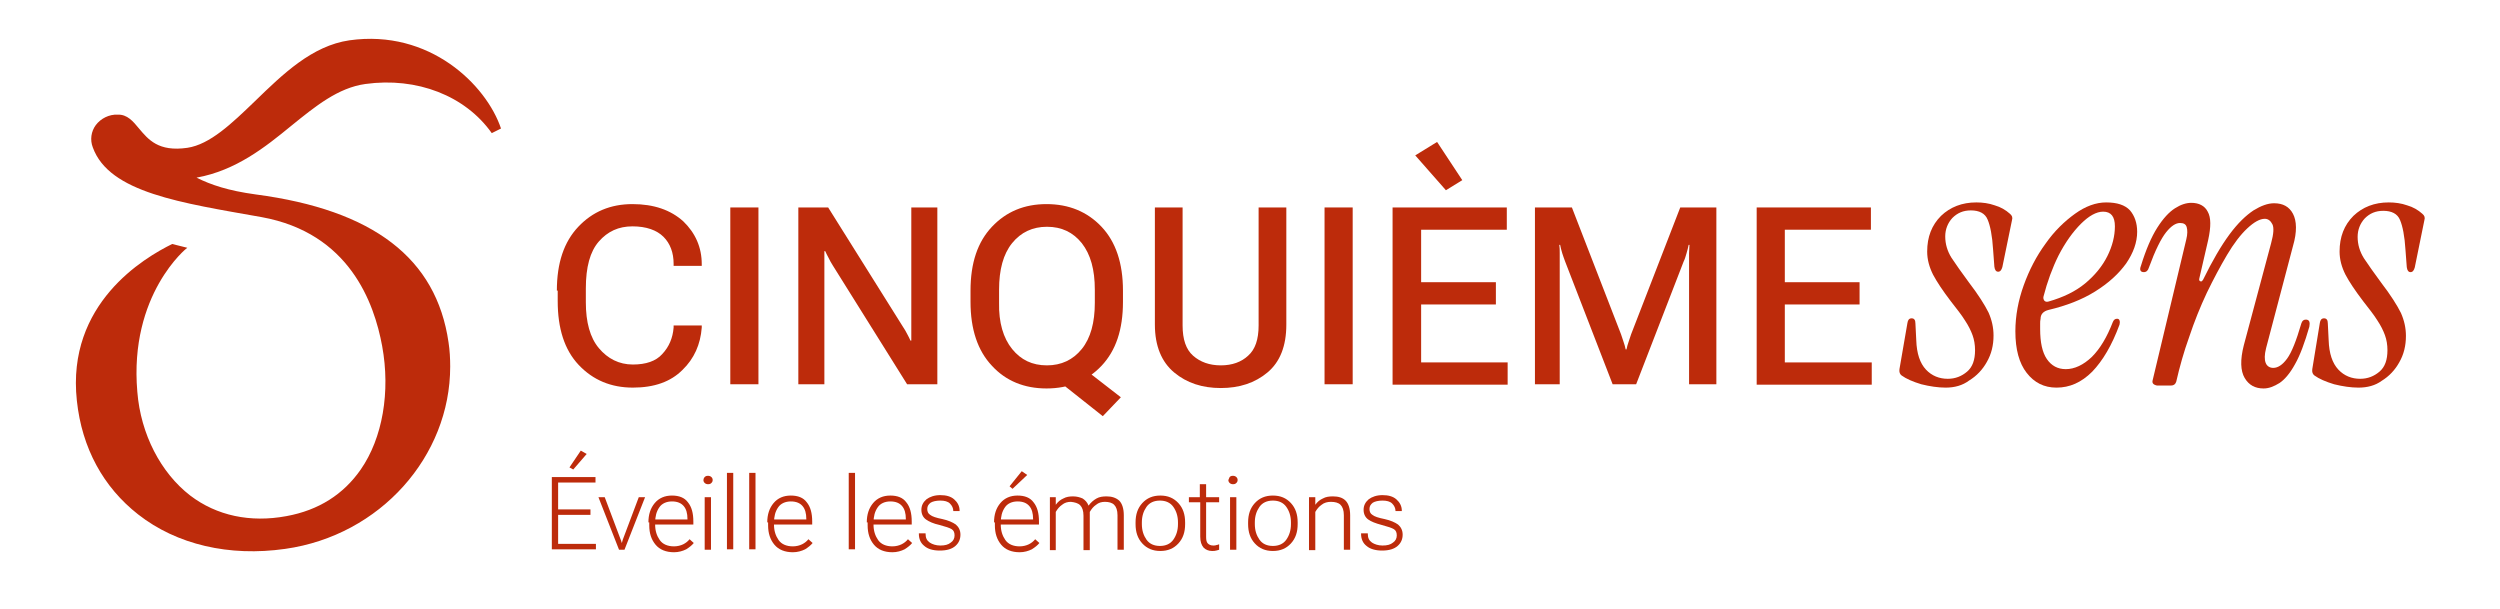
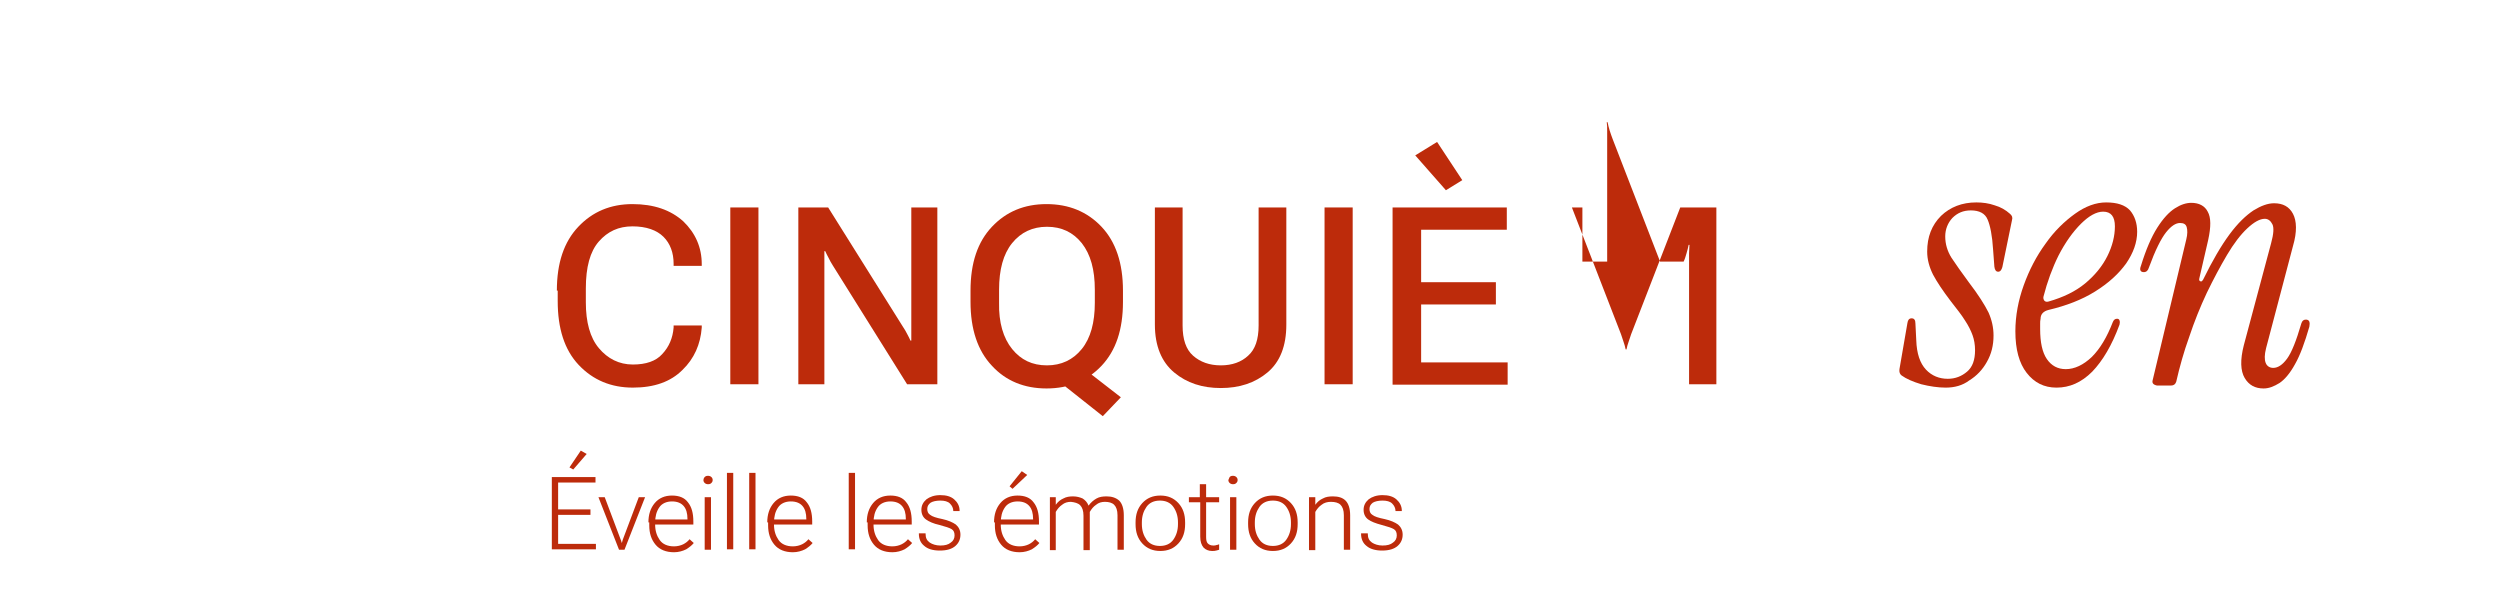
<svg xmlns="http://www.w3.org/2000/svg" xmlns:xlink="http://www.w3.org/1999/xlink" id="Calque_1" x="0px" y="0px" viewBox="0 0 595.3 144.9" style="enable-background:new 0 0 595.3 144.9;" xml:space="preserve">
  <g>
    <g>
      <path style="fill:#BD2B0B;" d="M132.6,69.2c0-6.6,1.7-11.6,5.1-15.2c3.4-3.6,7.7-5.4,12.9-5.4c5.1,0,9.1,1.4,12.1,4.1   c2.9,2.8,4.4,6.2,4.4,10.2v0.4h-6.7v-0.5c0-2.6-0.8-4.8-2.4-6.4c-1.6-1.6-4.1-2.5-7.4-2.5c-3.3,0-5.9,1.2-8,3.6   c-2.1,2.4-3.1,6.1-3.1,11.2v3.3c0,4.7,1,8.4,3.1,10.9s4.8,3.9,8.1,3.9c3.1,0,5.5-0.8,7-2.5c1.6-1.7,2.5-3.8,2.7-6.3l0-0.5h6.7   l0,0.5c-0.3,4-1.8,7.4-4.6,10.1c-2.8,2.8-6.7,4.2-11.8,4.2c-5.2,0-9.5-1.8-12.9-5.4c-3.4-3.6-5-8.7-5-15.2V69.2z" />
      <path style="fill:#BD2B0B;" d="M173.9,49.4h6.7v42.1h-6.7V49.4z" />
      <path style="fill:#BD2B0B;" d="M190.2,49.4h7L215,77.8c0.4,0.6,0.7,1.1,1,1.7c0.3,0.6,0.6,1.1,0.8,1.6h0.2c0-0.6,0-1.2,0-1.9   c0-0.7,0-1.3,0-1.9V49.4h6.2v42.1H216l-17.7-28.3c-0.4-0.6-0.7-1.2-1-1.8c-0.3-0.6-0.6-1.1-0.8-1.6h-0.2c0,0.6,0,1.2,0,2   c0,0.7,0,1.4,0,2v27.7h-6.2V49.4z" />
      <path style="fill:#BD2B0B;" d="M231.1,69.2c0-6.6,1.7-11.6,5.1-15.2c3.4-3.6,7.7-5.4,13-5.4c5.3,0,9.7,1.8,13.1,5.4   c3.4,3.6,5.1,8.7,5.1,15.2v2.7c0,6.6-1.7,11.6-5.1,15.2c-3.4,3.6-7.8,5.4-13.1,5.4c-5.3,0-9.7-1.8-13-5.4   c-3.4-3.6-5.1-8.7-5.1-15.2V69.2z M241,83.1c2.1,2.6,4.8,3.9,8.3,3.9c3.4,0,6.2-1.3,8.3-3.9c2.1-2.6,3.1-6.3,3.1-11V69   c0-4.8-1-8.4-3.1-11.1c-2.1-2.6-4.8-3.9-8.3-3.9c-3.4,0-6.2,1.3-8.3,3.9c-2.1,2.6-3.1,6.3-3.1,11.1v3.1   C237.8,76.8,238.9,80.5,241,83.1z M252,90.7l4.2-4.4l10.7,8.3l-4.3,4.5L252,90.7z" />
      <path style="fill:#BD2B0B;" d="M274.9,49.4h6.7v28.1c0,3.3,0.8,5.7,2.5,7.2c1.7,1.5,3.9,2.3,6.6,2.3s4.9-0.8,6.5-2.3   c1.7-1.5,2.5-3.9,2.5-7.2V49.4h6.6v27.9c0,5.1-1.5,8.9-4.5,11.4c-3,2.5-6.7,3.7-11.1,3.7c-4.4,0-8.1-1.2-11.1-3.7   c-3-2.5-4.6-6.3-4.6-11.4V49.4z" />
      <path style="fill:#BD2B0B;" d="M315.4,49.4h6.7v42.1h-6.7V49.4z" />
      <path style="fill:#BD2B0B;" d="M331.7,49.4h27.1v5.3h-20.4v12.5h17.8v5.3h-17.8v13.8H359v5.3h-27.4V49.4z M337,37l5.2-3.2l6,9.1   l-3.9,2.4L337,37z" />
-       <path style="fill:#BD2B0B;" d="M365.7,49.4h8.6L386,79.6c0.2,0.6,0.4,1.2,0.6,1.8c0.2,0.6,0.4,1.2,0.5,1.8h0.2   c0.1-0.6,0.3-1.2,0.5-1.8c0.2-0.6,0.4-1.2,0.6-1.8l11.7-30.2h8.6v42.1h-6.5V62.3c0-0.6,0-1.3,0-2c0-0.7,0.1-1.4,0.1-2h-0.2   c-0.1,0.6-0.3,1.3-0.5,2c-0.2,0.7-0.4,1.4-0.7,2l-11.3,29.2h-5.6l-11.3-29.2c-0.2-0.6-0.5-1.3-0.7-2c-0.2-0.7-0.4-1.4-0.5-2h-0.2   c0.1,0.6,0.1,1.3,0.1,2c0,0.7,0,1.4,0,2v29.2h-5.9V49.4z" />
-       <path style="fill:#BD2B0B;" d="M418.4,49.4h27.1v5.3H425v12.5h17.8v5.3H425v13.8h20.7v5.3h-27.4V49.4z" />
+       <path style="fill:#BD2B0B;" d="M365.7,49.4h8.6L386,79.6c0.2,0.6,0.4,1.2,0.6,1.8c0.2,0.6,0.4,1.2,0.5,1.8h0.2   c0.1-0.6,0.3-1.2,0.5-1.8c0.2-0.6,0.4-1.2,0.6-1.8l11.7-30.2h8.6v42.1h-6.5V62.3c0-0.6,0-1.3,0-2c0-0.7,0.1-1.4,0.1-2h-0.2   c-0.1,0.6-0.3,1.3-0.5,2c-0.2,0.7-0.4,1.4-0.7,2h-5.6l-11.3-29.2c-0.2-0.6-0.5-1.3-0.7-2c-0.2-0.7-0.4-1.4-0.5-2h-0.2   c0.1,0.6,0.1,1.3,0.1,2c0,0.7,0,1.4,0,2v29.2h-5.9V49.4z" />
      <path style="fill:#BD2B0B;" d="M463.3,92.3c-1.8,0-3.8-0.3-5.8-0.8c-2-0.6-3.6-1.3-4.7-2.1c-0.4-0.3-0.6-0.8-0.5-1.5l1.9-11   c0.1-0.7,0.4-1.1,1-1.1c0.6,0,0.9,0.4,0.9,1.2l0.2,4c0.1,3.2,0.9,5.5,2.3,7c1.4,1.5,3.2,2.2,5.2,2.2c1.8,0,3.3-0.6,4.6-1.7   c1.3-1.1,1.9-2.8,1.9-5.1c0-1.3-0.2-2.5-0.6-3.6c-0.4-1.1-1-2.3-1.8-3.5c-0.8-1.3-2-2.8-3.4-4.6c-1.9-2.5-3.3-4.6-4.2-6.3   c-0.9-1.8-1.4-3.6-1.4-5.5c0-3.5,1.1-6.3,3.3-8.5c2.2-2.1,5-3.2,8.4-3.2c1.5,0,3,0.2,4.4,0.7c1.4,0.4,2.6,1.1,3.6,2   c0.5,0.4,0.7,0.9,0.5,1.5l-2.3,11.2c-0.2,0.7-0.5,1.1-1,1.1s-0.8-0.4-0.9-1.2l-0.3-4c-0.2-3.4-0.7-5.8-1.3-7.2   c-0.6-1.5-2-2.2-4-2.2c-1.8,0-3.2,0.6-4.4,1.8c-1.1,1.2-1.7,2.7-1.7,4.4c0,1.8,0.5,3.5,1.5,5.1c1,1.5,2.4,3.5,4.1,5.8   c2.3,3,3.8,5.4,4.7,7.2c0.8,1.8,1.2,3.6,1.2,5.5c0,2.3-0.5,4.4-1.6,6.3c-1,1.8-2.4,3.3-4.2,4.4C467.3,91.8,465.4,92.3,463.3,92.3z   " />
      <path style="fill:#BD2B0B;" d="M489.7,92.3c-3,0-5.3-1.2-7.1-3.5c-1.8-2.3-2.7-5.6-2.7-9.9c0-3.7,0.7-7.4,2-11   c1.3-3.6,3-6.9,5.2-9.9c2.1-3,4.5-5.3,7-7.1s5-2.7,7.4-2.7c2.6,0,4.5,0.6,5.7,1.9c1.1,1.3,1.7,3,1.7,5.1c0,2.5-0.9,5-2.6,7.5   c-1.8,2.5-4.2,4.7-7.4,6.7c-3.2,2-6.9,3.4-11.1,4.4c-1.2,0.3-1.9,1-1.9,2.1c-0.1,0.4-0.1,0.8-0.1,1.2c0,0.4,0,0.8,0,1.2   c0,3.2,0.5,5.6,1.6,7.2c1.1,1.6,2.6,2.4,4.5,2.4c2.1,0,4.2-1,6.2-2.9c2-2,3.6-4.7,5-8.3c0.2-0.5,0.5-0.8,1-0.8   c0.3,0,0.5,0.1,0.6,0.4c0.1,0.3,0.1,0.6,0,1c-1.8,4.9-4,8.6-6.5,11.2C495.6,91.1,492.8,92.3,489.7,92.3z M486.6,70.6   c-0.1,0.4,0,0.7,0.2,1c0.3,0.3,0.6,0.3,1,0.2c3.5-1,6.4-2.4,8.7-4.3c2.3-1.9,4.1-4.1,5.3-6.5s1.8-4.8,1.8-7.1   c0-2.3-0.9-3.5-2.8-3.5c-1.6,0-3.4,1-5.3,2.9c-1.9,1.9-3.7,4.4-5.3,7.5C488.7,63.8,487.5,67.1,486.6,70.6z" />
      <path style="fill:#BD2B0B;" d="M512.6,90.5l8-33.5c0.3-1.2,0.3-2.2,0.1-2.9c-0.2-0.7-0.7-1-1.6-1c-1,0-2.1,0.7-3.3,2.2   c-1.2,1.5-2.6,4.3-4.1,8.4c-0.2,0.7-0.6,1.1-1.2,1.1c-0.8,0-1.1-0.5-0.7-1.5c1.2-3.9,2.5-6.9,3.9-9.1c1.4-2.2,2.8-3.7,4.2-4.6   c1.4-0.9,2.7-1.3,3.9-1.3c1.8,0,3.2,0.7,3.9,2.1c0.8,1.4,0.8,3.6,0.1,6.8l-2.1,9.1c-0.1,0.4,0,0.6,0.3,0.7   c0.2,0.1,0.4-0.1,0.6-0.4c2.2-4.5,4.3-8.1,6.3-10.8c2-2.7,3.9-4.5,5.7-5.7c1.8-1.1,3.4-1.7,4.9-1.7c2.1,0,3.6,0.8,4.5,2.5   s1,4.3,0,7.7l-6.4,24.3c-0.4,1.6-0.4,2.7-0.1,3.5c0.3,0.8,1,1.2,1.8,1.2c1.1,0,2.2-0.7,3.3-2.2c1.1-1.5,2.2-4.3,3.4-8.4   c0.2-0.6,0.5-0.9,1.1-0.9c0.4,0,0.7,0.2,0.8,0.5c0.1,0.3,0.1,0.7,0,1.2c-1.1,3.8-2.2,6.8-3.4,8.9c-1.2,2.2-2.5,3.7-3.7,4.5   c-1.3,0.8-2.5,1.3-3.8,1.3c-2,0-3.5-0.8-4.5-2.5c-1-1.7-1.1-4.3-0.2-7.8l6.5-24.3c0.6-2.2,0.7-3.7,0.3-4.5c-0.4-0.8-1-1.3-1.8-1.3   c-1.2,0-2.6,0.8-4.2,2.3s-3.2,3.6-4.8,6.3c-1.6,2.7-3.2,5.7-4.8,9c-1.6,3.4-3,6.9-4.2,10.5c-1.3,3.6-2.3,7.2-3.1,10.7   c-0.2,0.6-0.6,0.9-1.2,0.9h-3.4C512.7,91.6,512.4,91.2,512.6,90.5z" />
-       <path style="fill:#BD2B0B;" d="M561.6,92.3c-1.8,0-3.8-0.3-5.8-0.8c-2-0.6-3.6-1.3-4.7-2.1c-0.4-0.3-0.6-0.8-0.5-1.5l1.8-11   c0.1-0.7,0.4-1.1,1-1.1c0.6,0,0.9,0.4,0.9,1.2l0.2,4c0.1,3.2,0.9,5.5,2.3,7c1.4,1.5,3.2,2.2,5.2,2.2c1.8,0,3.3-0.6,4.6-1.7   c1.3-1.1,1.9-2.8,1.9-5.1c0-1.3-0.2-2.5-0.6-3.6c-0.4-1.1-1-2.3-1.8-3.5c-0.8-1.3-2-2.8-3.4-4.6c-1.9-2.5-3.3-4.6-4.2-6.3   c-0.9-1.8-1.4-3.6-1.4-5.5c0-3.5,1.1-6.3,3.3-8.5c2.2-2.1,5-3.2,8.4-3.2c1.5,0,3,0.2,4.4,0.7c1.4,0.4,2.6,1.1,3.6,2   c0.5,0.4,0.7,0.9,0.5,1.5L575,63.7c-0.2,0.7-0.5,1.1-1,1.1s-0.8-0.4-0.9-1.2l-0.3-4c-0.2-3.4-0.7-5.8-1.3-7.2   c-0.6-1.5-2-2.2-4-2.2c-1.8,0-3.2,0.6-4.4,1.8c-1.1,1.2-1.7,2.7-1.7,4.4c0,1.8,0.5,3.5,1.5,5.1c1,1.5,2.4,3.5,4.1,5.8   c2.3,3,3.8,5.4,4.7,7.2c0.8,1.8,1.2,3.6,1.2,5.5c0,2.3-0.5,4.4-1.6,6.3c-1,1.8-2.4,3.3-4.2,4.4C565.6,91.8,563.7,92.3,561.6,92.3z   " />
    </g>
    <g>
      <path style="fill:#BD2B0B;" d="M131.4,113.6h10.4v1.3h-8.9v6.4h7.7v1.3h-7.7v6.9h9v1.3h-10.5V113.6z M138.3,107.3l1.4,0.8   l-3.2,3.7l-0.9-0.5L138.3,107.3z" />
      <path style="fill:#BD2B0B;" d="M144,118.4l3.5,9.3c0.1,0.3,0.2,0.6,0.3,0.8c0.1,0.2,0.2,0.5,0.2,0.7h0.1c0.1-0.2,0.1-0.5,0.2-0.7   c0.1-0.2,0.2-0.5,0.3-0.8l3.5-9.3h1.5l-4.9,12.5h-1.3l-4.9-12.5H144z" />
      <path style="fill:#BD2B0B;" d="M154.4,124.4c0-1.9,0.5-3.4,1.5-4.6c1-1.2,2.4-1.8,4.1-1.8c1.7,0,3,0.5,3.8,1.6   c0.9,1.1,1.3,2.6,1.3,4.6v0.7h-9.9v-1.2h8.5v-0.1c0-1.4-0.3-2.4-0.9-3.1c-0.6-0.7-1.5-1.1-2.8-1.1c-1.3,0-2.4,0.5-3,1.4   c-0.7,1-1,2.2-1,3.7v0.4c0,1.5,0.4,2.7,1.1,3.7c0.7,1,1.9,1.5,3.4,1.5c0.8,0,1.6-0.2,2.2-0.5c0.6-0.3,1.1-0.7,1.5-1.2l1,0.9   c-0.4,0.5-1,1-1.8,1.5c-0.8,0.4-1.8,0.7-2.9,0.7c-1.9,0-3.4-0.6-4.4-1.8c-1-1.2-1.5-2.7-1.5-4.6V124.4z" />
      <path style="fill:#BD2B0B;" d="M167.8,113.6c0.2-0.2,0.4-0.3,0.8-0.3c0.3,0,0.6,0.1,0.8,0.3c0.2,0.2,0.3,0.4,0.3,0.7   c0,0.3-0.1,0.5-0.3,0.7c-0.2,0.2-0.4,0.3-0.8,0.3c-0.3,0-0.6-0.1-0.8-0.3c-0.2-0.2-0.3-0.4-0.3-0.7   C167.5,114.1,167.6,113.8,167.8,113.6z M167.8,118.4h1.5v12.5h-1.5V118.4z" />
      <path style="fill:#BD2B0B;" d="M173.1,112.6h1.5v18.2h-1.5V112.6z" />
      <path style="fill:#BD2B0B;" d="M178.4,112.6h1.5v18.2h-1.5V112.6z" />
      <path style="fill:#BD2B0B;" d="M182.7,124.4c0-1.9,0.5-3.4,1.5-4.6c1-1.2,2.4-1.8,4.1-1.8c1.7,0,3,0.5,3.8,1.6   c0.9,1.1,1.3,2.6,1.3,4.6v0.7h-9.9v-1.2h8.5v-0.1c0-1.4-0.3-2.4-0.9-3.1c-0.6-0.7-1.5-1.1-2.8-1.1c-1.3,0-2.4,0.5-3,1.4   c-0.7,1-1,2.2-1,3.7v0.4c0,1.5,0.4,2.7,1.1,3.7c0.7,1,1.9,1.5,3.4,1.5c0.8,0,1.6-0.2,2.2-0.5c0.6-0.3,1.1-0.7,1.5-1.2l1,0.9   c-0.4,0.5-1,1-1.8,1.5c-0.8,0.4-1.8,0.7-2.9,0.7c-1.9,0-3.4-0.6-4.4-1.8c-1-1.2-1.5-2.7-1.5-4.6V124.4z" />
      <path style="fill:#BD2B0B;" d="M202.1,112.6h1.5v18.2h-1.5V112.6z" />
      <path style="fill:#BD2B0B;" d="M206.4,124.4c0-1.9,0.5-3.4,1.5-4.6c1-1.2,2.4-1.8,4.1-1.8c1.7,0,3,0.5,3.8,1.6   c0.9,1.1,1.3,2.6,1.3,4.6v0.7h-9.9v-1.2h8.5v-0.1c0-1.4-0.3-2.4-0.9-3.1c-0.6-0.7-1.5-1.1-2.8-1.1c-1.3,0-2.4,0.5-3,1.4   c-0.7,1-1,2.2-1,3.7v0.4c0,1.5,0.4,2.7,1.1,3.7c0.7,1,1.9,1.5,3.4,1.5c0.8,0,1.6-0.2,2.2-0.5c0.6-0.3,1.1-0.7,1.5-1.2l1,0.9   c-0.4,0.5-1,1-1.8,1.5c-0.8,0.4-1.8,0.7-2.9,0.7c-1.9,0-3.4-0.6-4.4-1.8c-1-1.2-1.5-2.7-1.5-4.6V124.4z" />
      <path style="fill:#BD2B0B;" d="M220.4,127.1L220.4,127.1c0,1,0.3,1.6,1,2.1c0.6,0.4,1.5,0.7,2.5,0.7c1.1,0,1.9-0.2,2.5-0.7   c0.6-0.4,0.9-1,0.9-1.7s-0.2-1.2-0.7-1.5s-1.4-0.6-2.9-1c-1.4-0.3-2.5-0.8-3.2-1.3s-1.1-1.3-1.1-2.3c0-1,0.4-1.8,1.2-2.5   c0.8-0.6,1.9-1,3.3-1c1.4,0,2.5,0.3,3.3,1c0.8,0.7,1.3,1.6,1.3,2.7v0.1h-1.5v0c0-0.7-0.3-1.3-0.8-1.8s-1.3-0.7-2.3-0.7   c-1,0-1.8,0.2-2.3,0.5c-0.5,0.4-0.8,0.8-0.8,1.5c0,0.6,0.2,1.1,0.7,1.4c0.5,0.4,1.4,0.7,2.9,1c1.4,0.3,2.5,0.8,3.2,1.3   c0.7,0.6,1.1,1.4,1.1,2.4c0,1.1-0.4,2-1.2,2.7c-0.8,0.7-2,1.1-3.7,1.1s-2.9-0.4-3.7-1.1c-0.9-0.7-1.3-1.7-1.3-2.9v-0.1H220.4z" />
      <path style="fill:#BD2B0B;" d="M236.7,124.4c0-1.9,0.5-3.4,1.5-4.6c1-1.2,2.4-1.8,4.1-1.8c1.7,0,3,0.5,3.8,1.6   c0.9,1.1,1.3,2.6,1.3,4.6v0.7h-9.9v-1.2h8.5v-0.1c0-1.4-0.3-2.4-0.9-3.1c-0.6-0.7-1.5-1.1-2.8-1.1c-1.3,0-2.4,0.5-3,1.4   c-0.7,1-1,2.2-1,3.7v0.4c0,1.5,0.4,2.7,1.1,3.7c0.7,1,1.9,1.5,3.4,1.5c0.8,0,1.6-0.2,2.2-0.5c0.6-0.3,1.1-0.7,1.5-1.2l1,0.9   c-0.4,0.5-1,1-1.8,1.5c-0.8,0.4-1.8,0.7-2.9,0.7c-1.9,0-3.4-0.6-4.4-1.8c-1-1.2-1.5-2.7-1.5-4.6V124.4z M243.3,112.2l1.3,0.9   l-3.5,3.3l-0.7-0.6L243.3,112.2z" />
      <path style="fill:#BD2B0B;" d="M250,118.4h1.4l0,1.8h0c0.5-0.7,1.1-1.2,1.8-1.5c0.7-0.4,1.5-0.5,2.3-0.5c0.9,0,1.6,0.2,2.3,0.5   c0.6,0.4,1.1,0.9,1.4,1.7h0c0.6-0.8,1.2-1.3,1.9-1.7c0.7-0.4,1.5-0.5,2.4-0.5c1.2,0,2.2,0.3,3,1c0.7,0.7,1.1,1.9,1.1,3.5v8.2h-1.5   v-8.2c0-1.2-0.3-2-0.8-2.5c-0.5-0.5-1.3-0.7-2.2-0.7c-0.8,0-1.5,0.2-2.1,0.7c-0.6,0.4-1.1,1-1.5,1.7v9.1h-1.5v-8.2   c0-1.2-0.3-2-0.8-2.5c-0.5-0.5-1.3-0.7-2.2-0.8c-0.8,0-1.5,0.2-2.1,0.7c-0.6,0.4-1.1,1-1.5,1.7v9.1H250V118.4z" />
      <path style="fill:#BD2B0B;" d="M270.4,124.4c0-1.9,0.5-3.4,1.6-4.6c1.1-1.2,2.5-1.8,4.3-1.8c1.8,0,3.2,0.6,4.3,1.8   c1.1,1.2,1.6,2.7,1.6,4.6v0.4c0,1.9-0.5,3.4-1.6,4.6c-1.1,1.2-2.5,1.8-4.3,1.8c-1.8,0-3.2-0.6-4.3-1.8c-1.1-1.2-1.6-2.7-1.6-4.6   V124.4z M271.9,124.8c0,1.5,0.4,2.7,1.1,3.7c0.7,1,1.8,1.5,3.2,1.5c1.4,0,2.5-0.5,3.2-1.5c0.7-1,1.1-2.2,1.1-3.7v-0.4   c0-1.5-0.4-2.7-1.1-3.7c-0.7-1-1.8-1.5-3.2-1.5c-1.4,0-2.5,0.5-3.2,1.5c-0.7,1-1.1,2.2-1.1,3.7V124.8z" />
      <path style="fill:#BD2B0B;" d="M283.1,118.4h7.2v1.2h-7.2V118.4z M285.7,119.1v-0.2v-3.6h1.5v12.5c0,0.8,0.1,1.3,0.4,1.6   c0.3,0.3,0.7,0.5,1.3,0.5c0.2,0,0.5,0,0.7-0.1c0.2,0,0.4-0.1,0.7-0.2v1.3c-0.2,0.1-0.4,0.1-0.7,0.2c-0.3,0.1-0.6,0.1-1,0.1   c-0.8,0-1.5-0.3-2-0.8c-0.5-0.6-0.8-1.4-0.8-2.6V119.1z" />
      <path style="fill:#BD2B0B;" d="M292.8,113.6c0.2-0.2,0.4-0.3,0.8-0.3c0.3,0,0.6,0.1,0.8,0.3c0.2,0.2,0.3,0.4,0.3,0.7   c0,0.3-0.1,0.5-0.3,0.7c-0.2,0.2-0.4,0.3-0.8,0.3c-0.3,0-0.6-0.1-0.8-0.3c-0.2-0.2-0.3-0.4-0.3-0.7   C292.6,114.1,292.7,113.8,292.8,113.6z M292.9,118.4h1.5v12.5h-1.5V118.4z" />
      <path style="fill:#BD2B0B;" d="M297.2,124.4c0-1.9,0.5-3.4,1.6-4.6c1.1-1.2,2.5-1.8,4.3-1.8c1.8,0,3.2,0.6,4.3,1.8   c1.1,1.2,1.6,2.7,1.6,4.6v0.4c0,1.9-0.5,3.4-1.6,4.6c-1.1,1.2-2.5,1.8-4.3,1.8c-1.8,0-3.2-0.6-4.3-1.8c-1.1-1.2-1.6-2.7-1.6-4.6   V124.4z M298.8,124.8c0,1.5,0.4,2.7,1.1,3.7c0.7,1,1.8,1.5,3.2,1.5c1.4,0,2.5-0.5,3.2-1.5c0.7-1,1.1-2.2,1.1-3.7v-0.4   c0-1.5-0.4-2.7-1.1-3.7c-0.7-1-1.8-1.5-3.2-1.5c-1.4,0-2.5,0.5-3.2,1.5c-0.7,1-1.1,2.2-1.1,3.7V124.8z" />
      <path style="fill:#BD2B0B;" d="M311.8,118.4h1.4l0,1.8h0c0.5-0.7,1.1-1.2,1.8-1.5c0.7-0.4,1.5-0.5,2.4-0.5c1.3,0,2.3,0.3,3,1   c0.7,0.7,1.1,1.9,1.1,3.5v8.2h-1.5v-8.2c0-1.2-0.3-2-0.8-2.5c-0.5-0.5-1.3-0.7-2.3-0.7c-0.8,0-1.6,0.2-2.2,0.7   c-0.6,0.4-1.1,1-1.5,1.7v9.1h-1.5V118.4z" />
      <path style="fill:#BD2B0B;" d="M325.7,127.1L325.7,127.1c0,1,0.3,1.6,1,2.1c0.6,0.4,1.5,0.7,2.5,0.7c1.1,0,1.9-0.2,2.5-0.7   c0.6-0.4,0.9-1,0.9-1.7s-0.2-1.2-0.7-1.5c-0.5-0.3-1.4-0.6-2.9-1s-2.5-0.8-3.2-1.3s-1.1-1.3-1.1-2.3c0-1,0.4-1.8,1.2-2.5   c0.8-0.6,1.9-1,3.3-1c1.4,0,2.5,0.3,3.3,1c0.8,0.7,1.3,1.6,1.3,2.7v0.1h-1.5v0c0-0.7-0.3-1.3-0.8-1.8s-1.3-0.7-2.3-0.7   c-1,0-1.8,0.2-2.3,0.5c-0.5,0.4-0.8,0.8-0.8,1.5c0,0.6,0.2,1.1,0.7,1.4c0.5,0.4,1.4,0.7,2.9,1c1.4,0.3,2.5,0.8,3.2,1.3   c0.7,0.6,1.1,1.4,1.1,2.4c0,1.1-0.4,2-1.2,2.7c-0.8,0.7-2,1.1-3.7,1.1c-1.6,0-2.9-0.4-3.7-1.1c-0.9-0.7-1.3-1.7-1.3-2.9v-0.1   H325.7z" />
    </g>
    <g>
      <defs>
-         <path id="SVGID_1_" d="M119.3,30.6l-2.2,1.1c-6.3-8.9-17.8-13.4-30.1-11.7c-6.5,0.9-11.9,5.3-17.7,10    C63.2,35,56.2,40.6,46.8,42.3c3.4,1.7,7.5,3.1,14.1,4c28,3.7,43,15.2,45.9,35.2c0.3,1.9,0.4,3.9,0.4,5.8    c0,21.3-16.6,40.2-39.3,43.4c-13.3,1.9-25.8-1-35-8.2c-8.3-6.5-13.4-15.8-14.6-27.1c-2.5-23.1,16-34,22.7-37.3l3.6,0.9    C44.5,59,30.7,70.1,32.7,93.3c0.8,10.1,5.6,19.3,12.6,24.7c6.3,4.8,14.3,6.5,22.9,4.9c7.7-1.4,13.6-5.2,17.7-11.1    c5.2-7.5,7.1-18.5,5.1-29.4c-1.9-10.3-7.8-26.9-28.7-30.7C43.2,48.3,26,45.9,22.1,35.1c-0.7-1.8-0.4-3.8,0.7-5.3    c1.2-1.6,3.2-2.6,5.2-2.5c2.3-0.1,3.7,1.6,5.1,3.3c2.2,2.6,4.6,5.6,11.5,4.6c5.4-0.8,10.6-5.8,16.1-11.1    c6.7-6.5,13.6-13.2,22.5-14.5C102.3,6.9,115.8,20.2,119.3,30.6z" />
-       </defs>
+         </defs>
      <use xlink:href="#SVGID_1_" style="overflow:visible;fill:#BD2B0B;" />
      <clipPath id="SVGID_00000090993144334337649990000008257963988239808389_">
        <use xlink:href="#SVGID_1_" style="overflow:visible;" />
      </clipPath>
    </g>
  </g>
</svg>